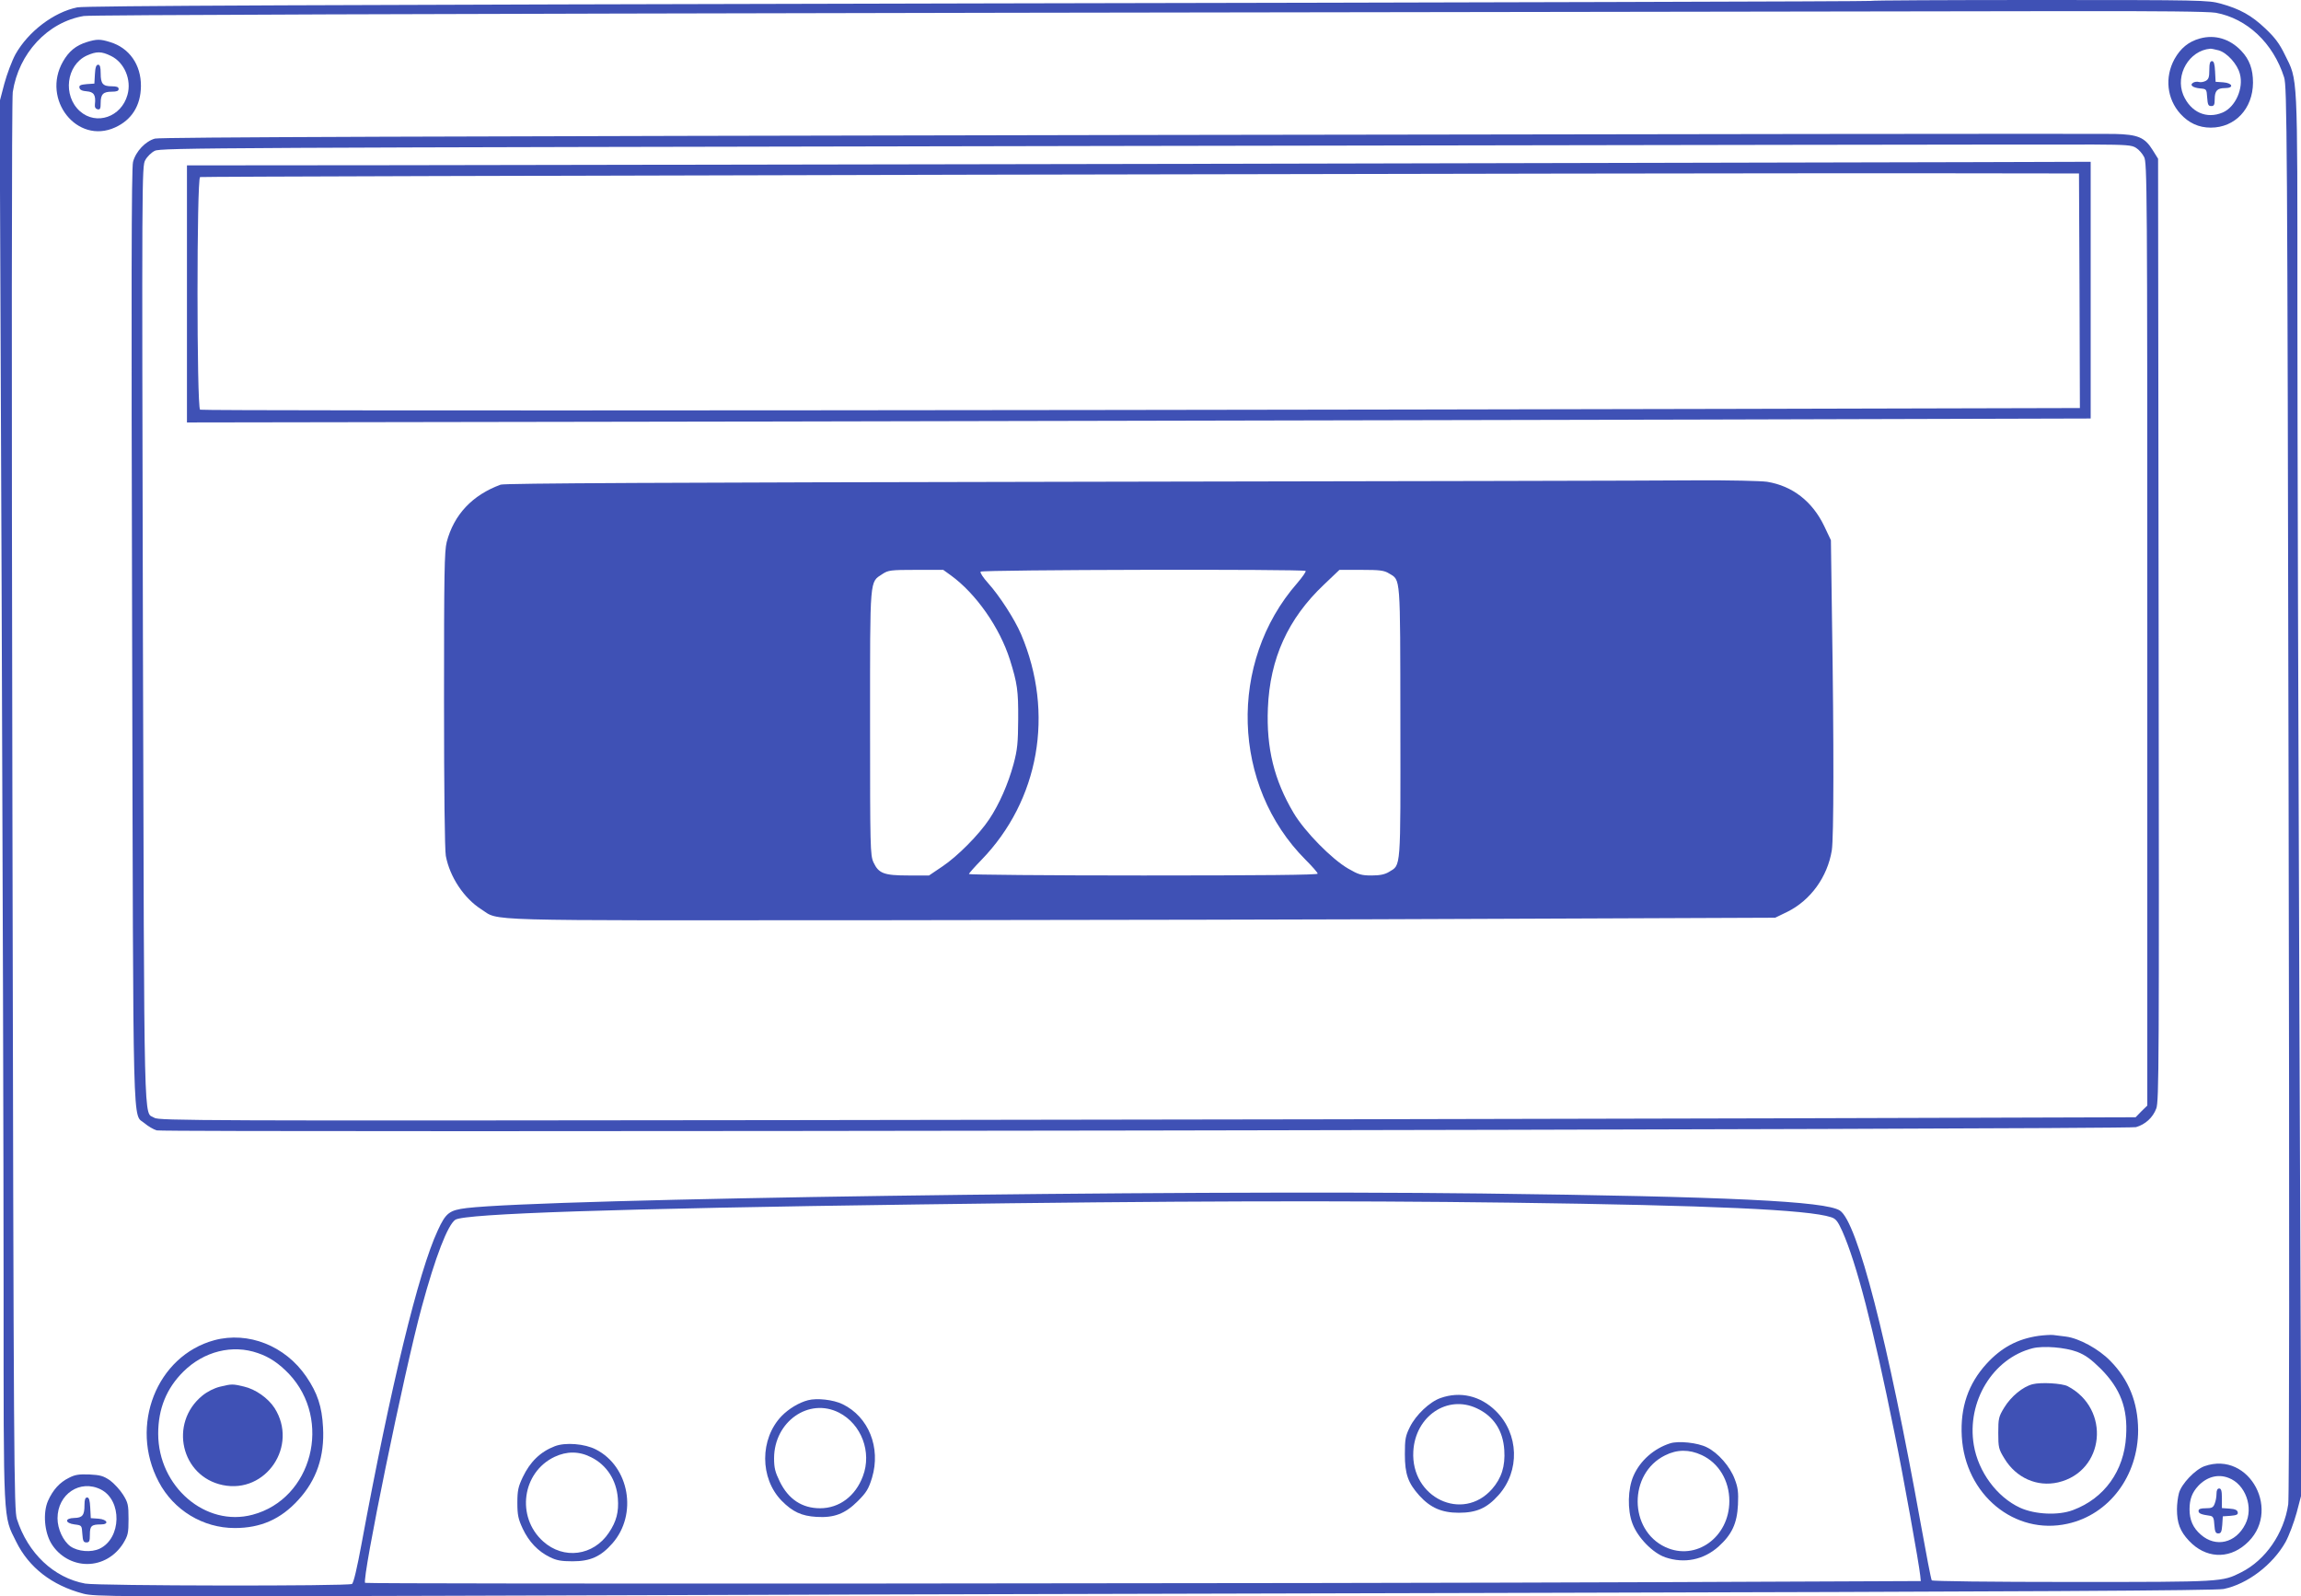
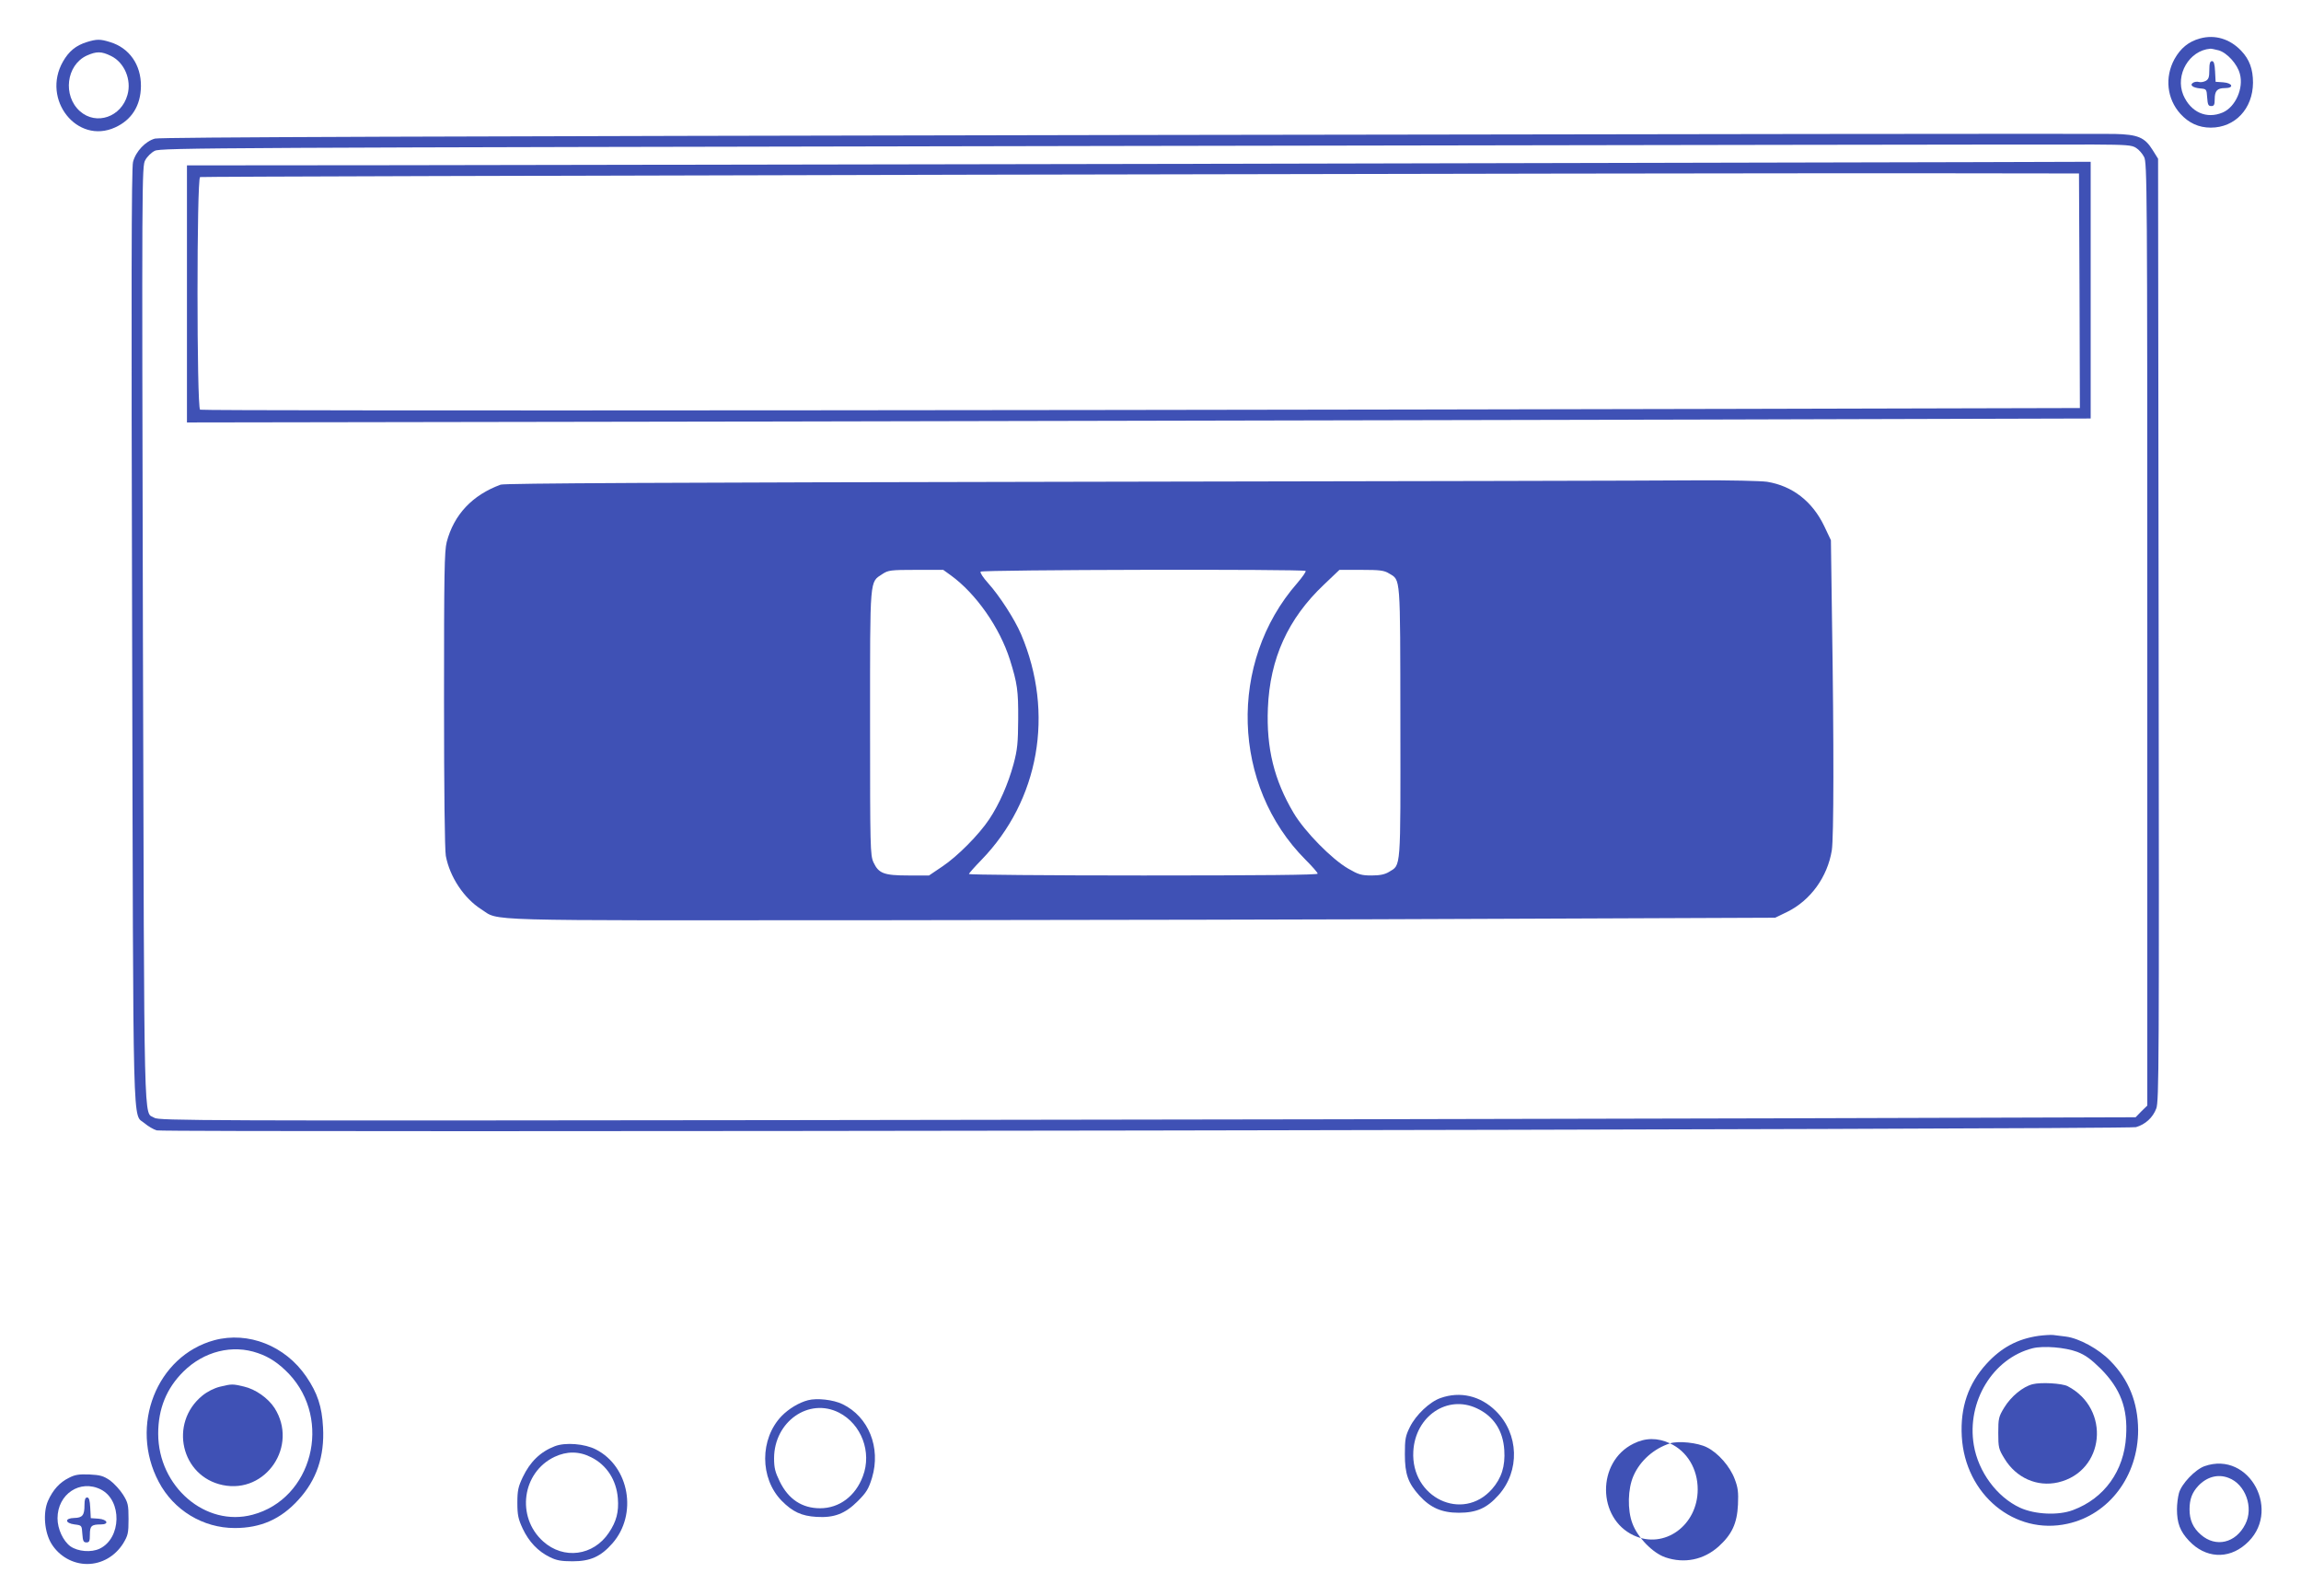
<svg xmlns="http://www.w3.org/2000/svg" version="1.0" width="1280pt" height="888pt" viewBox="0 0 1280 888" preserveAspectRatio="xMidYMid meet">
  <g transform="translate(0,888) scale(0.1,-0.1)" fill="#3f51b5" stroke="none">
-     <path d="M10408 8875 c-2 -3 -2236 -9 -4964 -14 -3679 -8 -4973 -13 -5014 -22 -132 -27 -273 -135 -344 -261 -19 -35 -47 -109 -62 -164 l-26 -99 11 -2705 c6 -1488 11 -3240 11 -3895 0 -1326 -3 -1264 70 -1411 71 -144 199 -243 373 -289 64 -17 171 -17 1975 -12 1049 4 3700 11 5892 16 2956 7 3999 13 4040 22 132 27 273 135 344 261 19 35 47 109 62 164 l26 99 -11 2705 c-6 1488 -11 3241 -11 3895 0 1326 3 1264 -70 1411 -30 62 -56 96 -109 146 -76 72 -140 108 -248 138 -70 19 -103 20 -1006 20 -514 0 -936 -2 -939 -5z m1918 -66 c174 -32 319 -168 380 -359 16 -52 18 -268 25 -3965 5 -2437 4 -3934 -2 -3973 -24 -162 -126 -310 -261 -378 -107 -54 -100 -54 -940 -54 -458 0 -779 4 -782 9 -4 5 -31 146 -61 313 -184 1024 -353 1680 -450 1744 -79 52 -616 78 -1995 95 -1727 21 -5201 -29 -5644 -81 -97 -12 -116 -27 -161 -125 -107 -229 -263 -873 -424 -1744 -24 -130 -44 -217 -53 -222 -20 -13 -1412 -11 -1484 2 -174 32 -319 168 -380 359 -16 52 -18 268 -25 3965 -5 2437 -4 3934 2 3973 33 216 194 389 395 423 38 6 1861 12 5149 18 2800 4 5441 8 5871 9 523 1 800 -2 840 -9z m-3926 -6619 c1120 -15 1660 -39 1786 -81 26 -8 37 -22 62 -77 80 -181 170 -526 291 -1125 48 -234 137 -730 143 -792 l3 -30 -1435 -6 c-1907 -8 -7211 -11 -7219 -4 -19 20 218 1179 315 1534 76 281 145 458 187 486 54 34 891 62 2572 85 1436 20 2350 22 3295 10z" />
    <path d="M12238 8666 c-63 -17 -108 -54 -142 -115 -55 -101 -42 -221 33 -304 46 -51 102 -77 169 -77 135 0 234 105 235 250 0 76 -20 130 -66 178 -63 66 -146 91 -229 68z m104 -66 c46 -13 104 -76 118 -131 22 -80 -25 -185 -96 -215 -90 -38 -178 2 -219 98 -46 112 33 247 150 257 6 1 26 -4 47 -9z" />
    <path d="M12290 8490 c0 -39 -4 -51 -20 -60 -12 -6 -28 -9 -38 -6 -9 3 -24 1 -32 -4 -21 -13 -3 -28 40 -32 34 -3 35 -4 38 -50 3 -40 6 -48 23 -48 15 0 19 7 19 38 0 47 14 62 57 62 52 0 43 28 -9 32 l-43 3 -3 58 c-2 42 -7 57 -17 57 -11 0 -15 -13 -15 -50z" />
    <path d="M483 8646 c-61 -19 -100 -51 -133 -109 -120 -211 79 -462 290 -366 93 42 143 122 144 230 1 119 -65 213 -172 245 -54 17 -74 17 -129 0z m134 -77 c75 -36 116 -133 92 -217 -34 -123 -173 -171 -264 -91 -97 86 -77 257 38 310 54 24 81 24 134 -2z" />
-     <path d="M528 8468 l-3 -53 -43 -3 c-34 -3 -43 -7 -40 -20 2 -12 15 -18 41 -20 39 -3 51 -21 45 -72 -2 -16 3 -25 15 -28 14 -3 17 4 17 35 0 49 14 63 62 63 27 0 38 4 38 15 0 11 -11 15 -38 15 -50 0 -62 14 -62 72 0 35 -4 48 -14 48 -11 0 -16 -15 -18 -52z" />
    <path d="M6280 8129 c-3896 -7 -5387 -12 -5418 -20 -52 -14 -107 -71 -122 -130 -9 -31 -10 -718 -5 -2638 7 -2867 1 -2649 70 -2710 19 -16 49 -34 67 -39 48 -13 10963 5 11010 18 52 15 94 53 113 104 15 40 16 245 13 2663 l-3 2620 -30 48 c-44 71 -82 87 -213 90 -59 2 -2526 -1 -5482 -6z m5603 -72 c15 -9 35 -32 44 -50 17 -30 18 -164 18 -2654 l0 -2623 -33 -32 -32 -33 -2023 -6 c-1112 -3 -3586 -8 -5497 -10 -3238 -4 -3478 -3 -3501 13 -61 39 -56 -161 -64 2688 -6 2549 -6 2606 13 2639 10 19 34 43 53 52 32 17 325 18 5309 27 2901 5 5367 9 5480 8 179 -1 210 -3 233 -19z" />
    <path d="M6845 7969 c-1903 -3 -3988 -7 -4632 -8 l-1173 -1 0 -715 0 -715 3073 5 c1689 3 4072 8 5295 11 l2222 6 0 714 0 714 -662 -2 c-365 -1 -2220 -5 -4123 -9z m4723 -706 l2 -653 -87 0 c-4712 -13 -10359 -17 -10370 -9 -19 16 -19 1287 0 1294 12 5 8221 23 9692 21 l760 -1 3 -652z" />
    <path d="M5960 6200 c-2259 -4 -3153 -8 -3175 -16 -158 -58 -260 -167 -300 -319 -13 -51 -15 -174 -15 -876 0 -513 4 -836 10 -870 22 -117 101 -236 197 -297 105 -67 -51 -62 2157 -61 1101 1 2685 4 3521 8 l1520 6 68 33 c129 64 223 194 247 342 11 71 12 587 1 1285 l-6 440 -37 78 c-66 138 -177 224 -318 247 -37 5 -205 9 -395 8 -181 -2 -1745 -5 -3475 -8z m-670 -521 c139 -101 271 -289 328 -469 41 -131 47 -172 46 -330 -1 -133 -4 -169 -26 -251 -30 -110 -79 -222 -135 -306 -57 -86 -177 -207 -261 -263 l-74 -50 -114 0 c-137 0 -166 11 -195 73 -18 40 -19 77 -19 777 0 820 -3 779 69 827 32 21 45 23 186 23 l152 0 43 -31z m1973 25 c3 -4 -18 -34 -47 -68 -385 -440 -364 -1127 46 -1538 37 -37 68 -72 68 -78 0 -7 -308 -10 -970 -10 -533 0 -970 4 -970 8 0 4 31 39 68 77 323 332 409 818 222 1257 -36 84 -120 214 -184 285 -26 29 -45 57 -41 63 7 11 1797 15 1808 4z m464 -14 c65 -39 62 -1 63 -828 1 -831 4 -791 -63 -832 -23 -14 -50 -20 -97 -20 -57 0 -73 5 -130 38 -92 53 -243 207 -304 310 -108 182 -152 360 -143 582 11 277 112 499 312 688 l86 82 122 0 c103 0 127 -3 154 -20z" />
    <path d="M11340 1449 c-117 -17 -207 -65 -290 -156 -101 -111 -146 -242 -137 -403 18 -324 294 -552 589 -486 231 51 392 266 392 521 -1 153 -52 281 -155 385 -64 66 -174 126 -247 135 -26 3 -58 7 -72 9 -14 1 -50 -1 -80 -5z m215 -89 c46 -18 76 -40 131 -94 110 -111 151 -220 141 -375 -11 -193 -121 -346 -295 -411 -81 -31 -212 -25 -295 13 -128 59 -232 199 -257 348 -41 242 106 483 327 539 61 15 181 5 248 -20z" />
    <path d="M11307 1180 c-55 -14 -120 -68 -158 -130 -31 -51 -33 -61 -33 -141 0 -80 2 -90 34 -142 65 -108 182 -160 299 -133 260 61 294 409 53 535 -31 16 -148 23 -195 11z" />
    <path d="M1193 1425 c-322 -87 -475 -477 -310 -788 83 -158 246 -257 423 -257 144 0 256 49 354 157 101 110 146 242 137 403 -6 116 -31 191 -93 282 -117 172 -323 253 -511 203z m242 -72 c65 -22 117 -58 172 -115 243 -257 130 -696 -202 -784 -261 -70 -525 156 -525 451 0 138 46 252 140 345 114 113 273 153 415 103z" />
    <path d="M1223 1166 c-32 -8 -70 -27 -98 -50 -186 -153 -118 -449 114 -497 241 -50 422 219 288 429 -36 55 -105 104 -170 119 -63 15 -68 15 -134 -1z" />
    <path d="M12263 724 c-52 -19 -128 -98 -142 -150 -6 -22 -11 -61 -11 -89 0 -77 17 -123 67 -176 90 -96 216 -105 314 -20 207 176 25 524 -228 435z m134 -65 c94 -35 141 -165 93 -258 -53 -105 -164 -131 -247 -58 -44 38 -63 82 -63 141 0 56 14 93 48 130 48 51 110 68 169 45z" />
-     <path d="M12330 571 c0 -16 -4 -41 -10 -55 -8 -22 -16 -26 -50 -26 -29 0 -40 -4 -40 -15 0 -14 15 -20 65 -27 16 -3 21 -12 23 -51 3 -38 7 -47 22 -47 15 0 19 9 22 48 l3 47 43 3 c34 3 43 7 40 20 -2 12 -15 18 -46 20 l-42 3 0 55 c0 41 -4 54 -15 54 -10 0 -15 -10 -15 -29z" />
    <path d="M383 659 c-51 -25 -89 -67 -116 -128 -29 -66 -20 -174 19 -238 43 -70 119 -113 199 -113 81 0 155 43 200 114 27 45 30 57 30 136 0 79 -3 91 -30 135 -17 27 -50 63 -73 80 -37 25 -54 30 -115 33 -58 2 -80 -1 -114 -19z m179 -65 c118 -61 114 -271 -8 -329 -47 -22 -120 -16 -162 13 -41 30 -72 97 -72 156 0 135 126 219 242 160z" />
    <path d="M470 508 c0 -57 -11 -71 -57 -72 -54 -1 -53 -29 2 -36 40 -5 40 -5 43 -52 3 -40 6 -48 23 -48 16 0 19 7 19 44 0 48 9 56 61 56 48 0 37 28 -13 32 l-43 3 -3 58 c-2 42 -7 57 -17 57 -11 0 -15 -12 -15 -42z" />
    <path d="M8013 1103 c-60 -21 -137 -94 -170 -161 -25 -50 -28 -68 -28 -152 0 -110 18 -160 81 -230 61 -67 124 -95 219 -95 98 0 156 25 221 98 120 134 114 341 -15 468 -86 85 -199 111 -308 72z m202 -57 c93 -43 146 -123 153 -232 6 -90 -15 -156 -68 -217 -164 -186 -453 -48 -438 210 11 195 189 316 353 239z" />
    <path d="M4495 1091 c-51 -13 -108 -48 -147 -88 -122 -127 -122 -346 0 -471 61 -62 111 -85 194 -90 98 -6 159 17 230 88 48 48 60 68 79 130 50 167 -19 339 -164 409 -51 25 -143 35 -192 22z m172 -69 c125 -64 184 -220 133 -354 -41 -110 -131 -178 -238 -178 -100 0 -176 50 -224 148 -26 53 -32 76 -32 131 1 203 193 338 361 253z" />
-     <path d="M9290 851 c-90 -29 -166 -96 -203 -180 -32 -72 -35 -190 -6 -266 29 -78 113 -164 183 -188 106 -36 213 -14 296 60 74 67 103 128 108 233 3 70 0 95 -18 142 -26 70 -92 146 -155 177 -51 26 -159 37 -205 22z m176 -65 c95 -44 154 -142 154 -256 0 -201 -186 -335 -356 -256 -204 95 -206 409 -2 510 67 34 135 34 204 2z" />
+     <path d="M9290 851 c-90 -29 -166 -96 -203 -180 -32 -72 -35 -190 -6 -266 29 -78 113 -164 183 -188 106 -36 213 -14 296 60 74 67 103 128 108 233 3 70 0 95 -18 142 -26 70 -92 146 -155 177 -51 26 -159 37 -205 22z c95 -44 154 -142 154 -256 0 -201 -186 -335 -356 -256 -204 95 -206 409 -2 510 67 34 135 34 204 2z" />
    <path d="M3086 835 c-80 -31 -137 -86 -178 -172 -25 -53 -30 -74 -30 -143 0 -68 5 -90 30 -144 34 -72 85 -126 151 -158 36 -18 63 -23 126 -23 99 0 157 26 222 100 141 161 94 427 -92 522 -62 32 -170 41 -229 18z m202 -61 c87 -43 141 -127 149 -229 6 -75 -8 -129 -50 -191 -86 -129 -252 -151 -366 -48 -151 136 -117 384 64 470 68 32 136 32 203 -2z" />
  </g>
</svg>